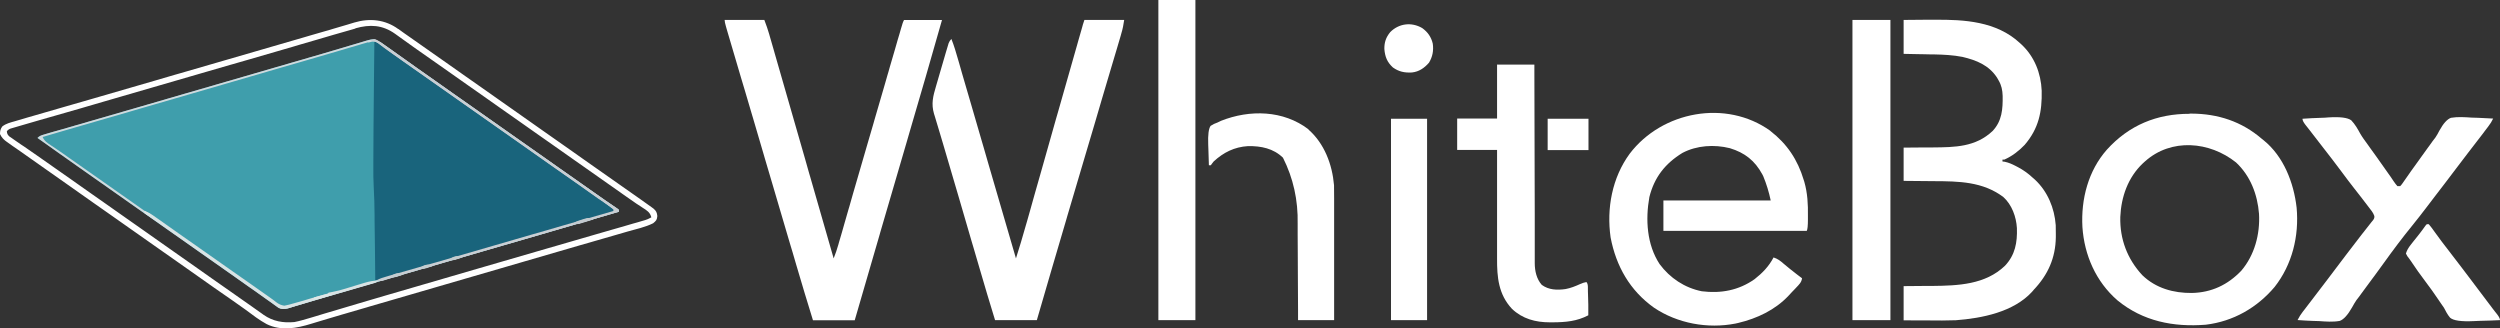
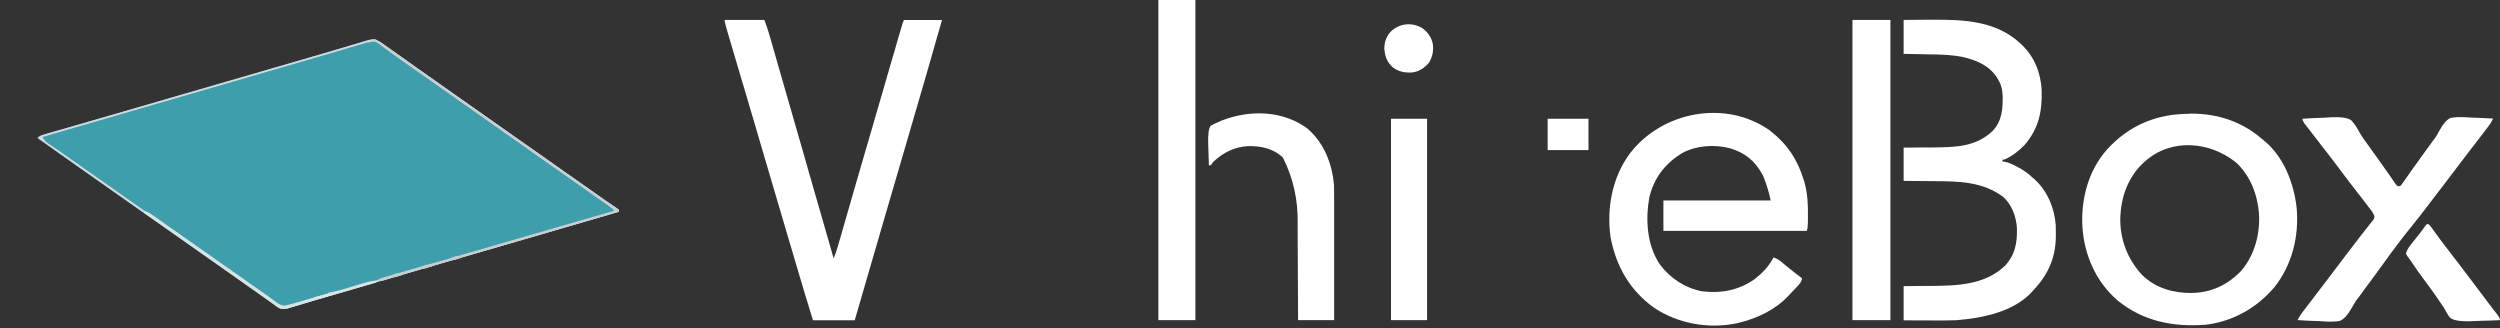
<svg xmlns="http://www.w3.org/2000/svg" width="160" height="21" viewBox="0 0 160 21" fill="none">
  <rect x="0" y="0" width="160" height="21" fill="#333333" stroke="none" />
  <g clip-path="url(#clip0_124_2245)">
    <path d="M24.325 2.681C24.404 2.736 24.483 2.791 24.562 2.845C24.605 2.876 24.647 2.906 24.69 2.936C24.823 3.034 24.963 3.125 25.097 3.222C25.182 3.283 25.267 3.344 25.352 3.405C25.571 3.557 25.784 3.709 25.996 3.861C26.209 4.013 26.422 4.159 26.628 4.311C26.669 4.339 26.711 4.369 26.756 4.402C27.145 4.675 27.534 4.949 27.916 5.216C28.281 5.472 28.646 5.727 29.01 5.989C29.345 6.226 29.673 6.457 30.007 6.688C30.426 6.98 30.839 7.271 31.259 7.569C31.593 7.806 31.921 8.038 32.255 8.269C32.675 8.56 33.088 8.852 33.507 9.15C33.841 9.387 34.169 9.618 34.504 9.849C34.923 10.141 35.336 10.433 35.755 10.731C36.09 10.968 36.418 11.199 36.752 11.43C37.171 11.722 37.584 12.014 37.998 12.306C38.241 12.476 38.484 12.646 38.727 12.816C38.782 12.853 38.836 12.895 38.897 12.932C39.007 13.011 39.116 13.084 39.225 13.157C39.274 13.189 39.325 13.224 39.377 13.26C39.43 13.297 39.474 13.327 39.511 13.351C39.541 13.376 39.572 13.406 39.608 13.43V13.552C37.548 14.154 35.488 14.756 33.428 15.352C33.039 15.467 32.65 15.577 32.261 15.692C32.213 15.704 32.164 15.723 32.109 15.735C30.87 16.093 29.636 16.452 28.396 16.811C27.959 16.939 27.515 17.066 27.078 17.194C27.023 17.212 26.968 17.224 26.914 17.242C26.166 17.461 25.413 17.68 24.665 17.893C24.621 17.905 24.574 17.919 24.526 17.936C24.088 18.063 23.651 18.191 23.207 18.319C23 18.379 22.794 18.44 22.581 18.501C22.538 18.513 22.502 18.525 22.46 18.538C21.888 18.702 21.311 18.872 20.74 19.042C20.466 19.121 20.193 19.2 19.919 19.285C19.701 19.346 19.488 19.413 19.269 19.48C19.142 19.516 19.008 19.553 18.88 19.595C18.824 19.612 18.765 19.63 18.704 19.65C18.651 19.666 18.597 19.683 18.54 19.699C18.491 19.711 18.449 19.723 18.4 19.741C18.194 19.784 18.023 19.802 17.829 19.705C17.785 19.672 17.742 19.642 17.701 19.614C17.653 19.577 17.604 19.547 17.556 19.51C17.503 19.474 17.45 19.435 17.398 19.395C17.343 19.358 17.288 19.316 17.234 19.279C17.124 19.2 17.015 19.121 16.899 19.042C16.674 18.878 16.45 18.72 16.225 18.562C16.14 18.501 16.055 18.44 15.97 18.386C15.678 18.179 15.386 17.978 15.101 17.771C14.681 17.48 14.268 17.188 13.849 16.89C13.515 16.653 13.187 16.422 12.852 16.191C12.433 15.899 12.02 15.607 11.601 15.309C11.266 15.072 10.938 14.841 10.604 14.61C10.185 14.318 9.771 14.026 9.352 13.728C9.018 13.491 8.69 13.26 8.355 13.029C7.936 12.737 7.523 12.445 7.104 12.148C6.769 11.91 6.441 11.679 6.107 11.448C5.688 11.156 5.275 10.865 4.855 10.567C4.521 10.33 4.181 10.092 3.847 9.855C3.36 9.515 2.88 9.174 2.4 8.828C2.546 8.682 2.643 8.664 2.838 8.603C2.905 8.585 2.972 8.566 3.044 8.542C3.117 8.524 3.196 8.5 3.269 8.475C3.348 8.451 3.427 8.427 3.506 8.408C3.676 8.36 3.853 8.311 4.023 8.262C4.302 8.183 4.582 8.104 4.861 8.019C5.159 7.934 5.463 7.849 5.761 7.758C6.508 7.545 7.262 7.326 8.009 7.107C8.062 7.091 8.116 7.075 8.173 7.059C8.447 6.98 8.72 6.901 8.994 6.822C9.553 6.657 10.106 6.499 10.665 6.335C10.719 6.317 10.774 6.305 10.829 6.287C11.856 5.989 12.883 5.691 13.91 5.393C15.502 4.931 17.094 4.469 18.68 4.007C18.899 3.946 19.117 3.879 19.336 3.818C19.494 3.769 19.652 3.727 19.81 3.678C20.017 3.617 20.223 3.557 20.424 3.502C20.91 3.362 21.396 3.216 21.882 3.07C22.113 3.003 22.344 2.93 22.575 2.864C22.684 2.833 22.794 2.797 22.909 2.766C23.061 2.718 23.213 2.675 23.371 2.626C23.414 2.614 23.462 2.596 23.511 2.584C23.863 2.48 23.991 2.493 24.295 2.687L24.325 2.681Z" fill="#3F9EAC" />
-     <path d="M23.942 2.614C24.112 2.7 24.264 2.785 24.422 2.894C24.467 2.927 24.514 2.959 24.562 2.991C24.611 3.028 24.659 3.058 24.708 3.095C24.756 3.131 24.811 3.168 24.866 3.204C25.249 3.472 25.632 3.739 26.008 4.013C26.44 4.329 26.883 4.633 27.321 4.937C27.667 5.18 28.02 5.423 28.366 5.667C28.737 5.928 29.108 6.189 29.478 6.451C29.898 6.743 30.311 7.035 30.73 7.332C31.064 7.57 31.392 7.801 31.727 8.032C32.146 8.324 32.559 8.615 32.978 8.913C33.313 9.15 33.641 9.381 33.975 9.612C34.394 9.904 34.807 10.196 35.227 10.494C35.561 10.731 35.889 10.962 36.223 11.193C36.685 11.515 37.147 11.844 37.609 12.166C37.785 12.294 37.961 12.415 38.138 12.543C38.186 12.573 38.229 12.61 38.277 12.64C38.362 12.701 38.453 12.762 38.538 12.823C38.824 13.023 39.104 13.23 39.383 13.443C39.231 13.595 39.128 13.613 38.928 13.668C38.859 13.688 38.79 13.708 38.721 13.729C38.648 13.747 38.569 13.771 38.496 13.789C38.338 13.832 38.186 13.874 38.028 13.923C37.992 13.935 37.949 13.947 37.907 13.954C37.554 14.051 37.202 14.16 36.855 14.27C36.327 14.434 35.798 14.586 35.269 14.732C34.704 14.89 34.145 15.048 33.586 15.206C33.537 15.218 33.495 15.23 33.446 15.248C32.711 15.461 31.976 15.674 31.24 15.887C30.943 15.972 30.639 16.063 30.341 16.148C29.977 16.258 29.606 16.361 29.241 16.471C28.615 16.653 27.989 16.835 27.357 17.012C26.95 17.127 26.549 17.243 26.148 17.364C25.662 17.504 25.182 17.644 24.696 17.784C24.641 17.802 24.586 17.814 24.532 17.832C24.483 17.845 24.434 17.863 24.38 17.875C24.335 17.887 24.291 17.899 24.246 17.912C24.201 17.924 24.125 17.932 24.015 17.936C24.015 17.875 24.015 17.808 24.015 17.747C24.015 17.151 24.003 16.55 23.997 15.954C23.997 15.644 23.991 15.34 23.985 15.03C23.985 14.732 23.979 14.434 23.973 14.136C23.973 14.02 23.973 13.911 23.973 13.795C23.973 13.181 23.948 12.573 23.918 11.959C23.894 11.515 23.888 11.078 23.894 10.634C23.894 10.543 23.894 10.458 23.894 10.366C23.894 8.95 23.912 7.533 23.924 6.117C23.924 5.721 23.93 5.326 23.936 4.925C23.942 4.153 23.948 3.381 23.96 2.608L23.942 2.614Z" fill="#19647C" />
    <path d="M46.365 1.276H48.918C49.055 1.641 49.145 1.899 49.185 2.049C49.197 2.103 49.215 2.152 49.234 2.207C49.252 2.261 49.264 2.322 49.282 2.377C49.298 2.438 49.317 2.5 49.337 2.565C49.398 2.784 49.465 2.997 49.525 3.216C49.55 3.295 49.568 3.374 49.592 3.453C50.242 5.696 50.886 7.946 51.531 10.19C51.616 10.5 51.707 10.804 51.792 11.114C51.816 11.187 51.834 11.266 51.859 11.339C52.357 13.071 52.855 14.804 53.354 16.537C53.469 16.245 53.572 15.953 53.657 15.649C53.67 15.613 53.68 15.574 53.688 15.534C53.724 15.412 53.761 15.284 53.797 15.163C53.822 15.072 53.852 14.987 53.876 14.895C53.931 14.701 53.986 14.512 54.04 14.318C54.131 14.008 54.217 13.698 54.308 13.387C54.324 13.335 54.34 13.282 54.356 13.229C54.387 13.12 54.417 13.017 54.447 12.907C54.496 12.743 54.545 12.579 54.587 12.415C54.909 11.302 55.231 10.183 55.559 9.071C55.675 8.676 55.79 8.28 55.906 7.885C55.922 7.837 55.936 7.786 55.948 7.733C56.179 6.943 56.41 6.146 56.641 5.356C56.696 5.174 56.751 4.985 56.799 4.803C56.817 4.742 56.836 4.681 56.854 4.62C56.89 4.499 56.927 4.377 56.957 4.256C57.06 3.903 57.164 3.55 57.267 3.198C57.328 2.979 57.395 2.76 57.455 2.541C57.486 2.438 57.516 2.334 57.547 2.237C57.589 2.097 57.626 1.957 57.668 1.817C57.68 1.775 57.692 1.738 57.705 1.696C57.747 1.55 57.783 1.416 57.856 1.282H60.287C59.606 3.69 58.908 6.086 58.203 8.487C58.142 8.688 58.087 8.894 58.027 9.095C57.462 11.023 56.902 12.95 56.337 14.871C56.325 14.92 56.307 14.974 56.295 15.023C56.222 15.272 56.149 15.522 56.076 15.777C56.064 15.826 56.046 15.874 56.033 15.923C56.003 16.02 55.979 16.117 55.948 16.215C55.529 17.637 55.116 19.066 54.703 20.495H52.029C51.658 19.309 51.306 18.118 50.953 16.926C50.88 16.671 50.801 16.409 50.728 16.154C50.712 16.101 50.696 16.049 50.68 15.996C50.65 15.886 50.619 15.777 50.583 15.674C50.534 15.509 50.485 15.345 50.437 15.181C50.109 14.069 49.781 12.95 49.452 11.837C49.288 11.278 49.118 10.719 48.954 10.153C48.938 10.096 48.922 10.04 48.905 9.983C48.662 9.162 48.419 8.341 48.182 7.52C48.166 7.468 48.15 7.415 48.134 7.362C47.982 6.852 47.836 6.347 47.684 5.836C47.611 5.599 47.544 5.362 47.471 5.125C47.459 5.082 47.447 5.034 47.429 4.985C47.253 4.389 47.076 3.787 46.9 3.192C46.864 3.064 46.821 2.936 46.785 2.802C46.718 2.577 46.651 2.346 46.584 2.121C46.554 2.024 46.529 1.927 46.499 1.83C46.487 1.787 46.475 1.745 46.463 1.702C46.406 1.511 46.377 1.372 46.377 1.282L46.365 1.276Z" fill="white" />
    <path d="M113.306 8.384C114.376 9.211 115.051 10.226 115.439 11.521C115.452 11.557 115.464 11.6 115.476 11.636C115.682 12.354 115.719 13.077 115.707 13.819C115.707 13.9 115.707 13.979 115.707 14.056C115.707 14.441 115.682 14.681 115.634 14.774H106.458V12.828H113.325C113.211 12.289 113.053 11.774 112.851 11.284C112.833 11.241 112.808 11.205 112.79 11.162C112.31 10.281 111.672 9.776 110.712 9.484C109.715 9.235 108.591 9.302 107.673 9.788C106.573 10.463 105.875 11.345 105.559 12.615C105.303 14.05 105.395 15.655 106.215 16.902C106.877 17.796 107.819 18.422 108.913 18.641C110.134 18.793 111.271 18.586 112.292 17.868C112.79 17.479 113.215 17.041 113.507 16.476C113.768 16.561 113.938 16.689 114.145 16.871C114.419 17.102 114.698 17.327 114.984 17.546C115.02 17.57 115.051 17.601 115.087 17.625C115.166 17.686 115.251 17.747 115.33 17.808C115.3 18.069 115.136 18.215 114.965 18.397C114.935 18.428 114.905 18.464 114.874 18.495C114.814 18.561 114.753 18.622 114.686 18.689C114.607 18.768 114.534 18.847 114.461 18.932C113.604 19.838 112.456 20.379 111.259 20.665C111.198 20.677 111.137 20.696 111.07 20.708C109.296 21.054 107.357 20.702 105.856 19.692C104.313 18.592 103.432 17.041 103.079 15.199C102.812 13.333 103.177 11.369 104.301 9.837C106.367 7.119 110.469 6.341 113.3 8.372L113.306 8.384Z" fill="white" />
-     <path d="M69.396 1.276H71.948C71.906 1.586 71.851 1.86 71.76 2.158C71.748 2.201 71.736 2.243 71.724 2.292C71.681 2.438 71.638 2.584 71.596 2.723C71.566 2.827 71.535 2.93 71.505 3.033C71.42 3.313 71.341 3.593 71.256 3.866C71.171 4.158 71.079 4.456 70.994 4.748C70.836 5.289 70.678 5.824 70.514 6.365C70.368 6.864 70.223 7.356 70.077 7.855C69.858 8.591 69.639 9.332 69.42 10.068C69.044 11.339 68.667 12.615 68.29 13.886C68.272 13.941 68.26 14.002 68.242 14.056C67.61 16.197 66.978 18.343 66.358 20.489H63.684C63.344 19.388 63.016 18.288 62.694 17.181C62.566 16.75 62.444 16.324 62.317 15.893C62.274 15.741 62.232 15.595 62.183 15.443C61.91 14.5 61.63 13.552 61.357 12.609C61.272 12.324 61.187 12.032 61.101 11.74C60.858 10.907 60.615 10.074 60.366 9.241C60.281 8.949 60.19 8.657 60.105 8.366C60.044 8.171 59.989 7.976 59.929 7.782C59.892 7.666 59.862 7.551 59.825 7.435C59.807 7.387 59.795 7.332 59.777 7.283C59.588 6.639 59.716 6.152 59.904 5.52C59.929 5.435 59.953 5.356 59.977 5.271C60.026 5.095 60.081 4.924 60.129 4.748C60.196 4.523 60.263 4.304 60.324 4.079C60.372 3.909 60.421 3.733 60.475 3.562C60.5 3.477 60.524 3.398 60.548 3.313C60.579 3.198 60.615 3.082 60.652 2.967C60.67 2.9 60.688 2.839 60.712 2.766C60.749 2.665 60.808 2.573 60.889 2.492C61.059 2.918 61.187 3.356 61.314 3.8C61.338 3.885 61.363 3.964 61.387 4.049C61.454 4.274 61.521 4.499 61.581 4.73C61.654 4.973 61.721 5.216 61.794 5.459C61.916 5.873 62.037 6.292 62.159 6.706C62.347 7.362 62.542 8.019 62.73 8.67C62.76 8.779 62.797 8.888 62.827 9.004C62.876 9.168 62.924 9.338 62.973 9.502C63.07 9.831 63.167 10.165 63.259 10.493C63.842 12.506 64.431 14.524 65.021 16.537C65.24 15.856 65.44 15.175 65.635 14.488C65.665 14.385 65.695 14.281 65.726 14.178C65.787 13.959 65.853 13.734 65.914 13.515C66.011 13.163 66.115 12.81 66.212 12.451C66.334 12.02 66.455 11.588 66.583 11.15C66.917 9.965 67.257 8.773 67.591 7.587C67.64 7.417 67.689 7.247 67.737 7.083C68.138 5.666 68.539 4.256 68.946 2.839C68.967 2.766 68.987 2.693 69.007 2.62C69.062 2.425 69.117 2.231 69.177 2.03C69.194 1.974 69.21 1.917 69.226 1.86C69.238 1.811 69.256 1.757 69.269 1.708C69.281 1.665 69.293 1.623 69.305 1.574C69.335 1.477 69.366 1.374 69.402 1.276H69.396Z" fill="white" />
    <path d="M140.135 7.271C140.178 7.271 140.214 7.271 140.257 7.271C141.94 7.278 143.459 7.77 144.747 8.877C144.79 8.907 144.826 8.937 144.869 8.974C146.151 10.007 146.801 11.692 146.984 13.291C147.148 15.108 146.704 16.926 145.574 18.367C144.444 19.699 142.93 20.568 141.174 20.781C139.102 20.945 137.145 20.562 135.511 19.218C134.137 18.021 133.396 16.331 133.275 14.531C133.177 12.743 133.645 10.932 134.842 9.576C136.258 8.013 138.039 7.278 140.135 7.284V7.271ZM137.273 10.336C137.231 10.378 137.182 10.415 137.139 10.457C136.191 11.357 135.754 12.598 135.699 13.886C135.663 15.303 136.149 16.58 137.109 17.613C137.978 18.452 139.114 18.762 140.287 18.75C141.539 18.72 142.572 18.234 143.441 17.328C144.292 16.331 144.65 14.987 144.577 13.686C144.48 12.452 144.03 11.26 143.107 10.397C141.417 9.047 138.956 8.822 137.273 10.336Z" fill="white" />
    <path d="M121.838 1.276C122.282 1.276 122.731 1.27 123.175 1.264C123.382 1.264 123.588 1.264 123.801 1.264C125.721 1.246 127.763 1.368 129.252 2.736C129.294 2.772 129.337 2.815 129.379 2.851C130.206 3.623 130.619 4.687 130.668 5.8C130.698 7.15 130.479 8.22 129.58 9.271C129.209 9.661 128.772 9.995 128.28 10.214H128.158V10.335C128.207 10.339 128.257 10.346 128.31 10.354C128.559 10.408 128.766 10.5 128.99 10.615C129.035 10.635 129.078 10.658 129.118 10.682C129.483 10.87 129.793 11.095 130.096 11.375C130.145 11.418 130.188 11.46 130.236 11.497C131.044 12.251 131.488 13.315 131.567 14.415C131.567 14.604 131.573 14.792 131.573 14.98C131.573 15.045 131.573 15.112 131.573 15.181C131.555 16.507 131.069 17.589 130.157 18.549C130.127 18.586 130.09 18.622 130.06 18.665C128.869 19.972 126.851 20.367 125.174 20.495C124.585 20.519 124.002 20.513 123.412 20.507C123.26 20.507 123.102 20.507 122.95 20.507C122.58 20.507 122.203 20.507 121.832 20.501V18.312C122.063 18.312 122.288 18.312 122.525 18.306C122.75 18.306 122.975 18.306 123.199 18.3C123.351 18.3 123.509 18.3 123.661 18.3C125.314 18.282 127.058 18.221 128.322 17.005C128.972 16.312 129.112 15.522 129.082 14.598C129.039 13.874 128.76 13.102 128.213 12.609C126.894 11.618 125.351 11.6 123.771 11.594C123.552 11.594 123.333 11.594 123.114 11.588C122.689 11.588 122.264 11.582 121.832 11.576V9.448C122.069 9.448 122.3 9.448 122.543 9.442C122.774 9.442 123.005 9.442 123.236 9.436C123.394 9.436 123.552 9.436 123.71 9.436C125.12 9.423 126.438 9.411 127.526 8.384C128.134 7.739 128.182 6.973 128.17 6.14C128.158 5.769 128.097 5.465 127.909 5.143C127.878 5.089 127.842 5.028 127.812 4.973C127.289 4.17 126.493 3.854 125.6 3.642C125.01 3.526 124.409 3.496 123.807 3.483C123.752 3.483 123.692 3.483 123.637 3.483C123.455 3.483 123.278 3.477 123.096 3.471C122.975 3.471 122.853 3.471 122.725 3.465C122.428 3.459 122.13 3.453 121.832 3.447V1.276H121.838Z" fill="white" />
    <path d="M147.36 7.6C147.768 7.57 148.181 7.551 148.588 7.539C148.728 7.539 148.867 7.527 149.007 7.515C149.753 7.466 150.243 7.527 150.478 7.697C150.721 7.953 150.885 8.238 151.049 8.542C151.189 8.786 151.359 9.011 151.523 9.236C151.59 9.327 151.657 9.418 151.717 9.509C151.851 9.692 151.985 9.874 152.112 10.056C152.143 10.099 152.179 10.148 152.21 10.196C152.277 10.287 152.343 10.379 152.404 10.47C152.574 10.701 152.738 10.938 152.902 11.175C152.933 11.224 152.969 11.272 153.006 11.321C153.066 11.412 153.133 11.503 153.194 11.601C153.267 11.71 153.346 11.813 153.431 11.911H153.613C153.67 11.854 153.725 11.787 153.777 11.71C153.808 11.668 153.838 11.625 153.869 11.576C153.901 11.528 153.935 11.479 153.972 11.43C154.045 11.327 154.112 11.23 154.185 11.126C154.221 11.072 154.258 11.023 154.294 10.968C154.458 10.731 154.628 10.5 154.798 10.269C154.865 10.178 154.932 10.087 154.993 9.996C155.126 9.813 155.26 9.631 155.388 9.448C155.42 9.404 155.455 9.357 155.491 9.309C155.552 9.223 155.613 9.138 155.673 9.053C155.704 9.011 155.734 8.974 155.765 8.932C155.795 8.889 155.831 8.846 155.868 8.798C155.965 8.658 156.038 8.518 156.117 8.366C156.372 7.9 156.621 7.624 156.864 7.539C157.302 7.466 157.739 7.497 158.183 7.527C158.317 7.527 158.45 7.539 158.584 7.539C158.912 7.551 159.234 7.57 159.562 7.588C159.477 7.77 159.38 7.922 159.259 8.08C159.222 8.129 159.186 8.178 159.149 8.226C159.109 8.279 159.068 8.332 159.028 8.384C158.985 8.439 158.949 8.494 158.906 8.549C158.602 8.95 158.292 9.345 157.983 9.746C157.721 10.087 157.46 10.427 157.205 10.768C156.974 11.078 156.737 11.388 156.5 11.698C156.318 11.935 156.135 12.172 155.959 12.403C155.929 12.446 155.892 12.488 155.856 12.537C155.686 12.756 155.521 12.975 155.351 13.2C155.029 13.625 154.701 14.045 154.367 14.458C153.747 15.218 153.164 15.996 152.592 16.793C152.386 17.079 152.179 17.364 151.973 17.644C151.936 17.693 151.9 17.741 151.863 17.79C151.717 17.985 151.578 18.179 151.432 18.374C151.322 18.52 151.219 18.666 151.11 18.811C151.079 18.854 151.049 18.896 151.019 18.939C150.988 18.982 150.958 19.024 150.921 19.067C150.885 19.115 150.848 19.158 150.812 19.207C150.709 19.359 150.624 19.505 150.539 19.663C150.259 20.157 149.994 20.449 149.743 20.538C149.305 20.617 148.867 20.581 148.424 20.55C148.29 20.55 148.156 20.538 148.023 20.538C147.695 20.526 147.373 20.508 147.044 20.483C147.142 20.283 147.251 20.119 147.385 19.942C147.409 19.91 147.433 19.88 147.458 19.851C147.543 19.742 147.628 19.626 147.713 19.517C147.786 19.419 147.859 19.328 147.932 19.231C148.266 18.793 148.6 18.355 148.934 17.918C149.335 17.395 149.73 16.872 150.125 16.343C150.423 15.948 150.721 15.559 151.025 15.17C151.061 15.125 151.096 15.08 151.128 15.036C151.286 14.835 151.444 14.634 151.602 14.434C151.651 14.367 151.705 14.3 151.754 14.239C151.796 14.185 151.839 14.13 151.888 14.075C151.952 13.986 151.975 13.899 151.954 13.814C151.882 13.601 151.73 13.431 151.596 13.254C151.566 13.212 151.529 13.169 151.499 13.127C151.225 12.762 150.94 12.403 150.66 12.044C150.393 11.704 150.131 11.357 149.876 11.011C149.481 10.476 149.074 9.953 148.667 9.43C148.479 9.193 148.296 8.95 148.108 8.707C148.005 8.567 147.895 8.433 147.792 8.299C147.762 8.263 147.737 8.226 147.707 8.19C147.652 8.123 147.597 8.05 147.543 7.983C147.421 7.825 147.36 7.701 147.36 7.612V7.6Z" fill="white" />
-     <path d="M95.83 4.134H98.2C98.2 4.298 98.2 4.463 98.2 4.627C98.2 6.165 98.206 7.703 98.212 9.235C98.212 10.026 98.212 10.816 98.218 11.606C98.218 12.293 98.218 12.987 98.224 13.674C98.224 14.038 98.224 14.403 98.224 14.768C98.224 15.108 98.224 15.455 98.224 15.796C98.224 15.923 98.224 16.045 98.224 16.172C98.224 16.343 98.224 16.519 98.224 16.689C98.224 16.738 98.224 16.787 98.224 16.841C98.224 17.34 98.34 17.857 98.674 18.233C99.123 18.562 99.658 18.574 100.187 18.501C100.521 18.44 100.819 18.319 101.129 18.179C101.262 18.118 101.384 18.076 101.53 18.051C101.664 18.185 101.615 18.483 101.627 18.671C101.627 18.726 101.627 18.781 101.633 18.835C101.651 19.285 101.657 19.729 101.651 20.179C100.922 20.562 100.205 20.623 99.397 20.629C99.324 20.629 99.251 20.629 99.178 20.629C98.279 20.629 97.434 20.404 96.766 19.766C95.903 18.841 95.805 17.747 95.812 16.531C95.812 16.458 95.812 16.379 95.812 16.3C95.812 16.093 95.812 15.893 95.812 15.686C95.812 15.473 95.812 15.254 95.812 15.042C95.812 14.634 95.812 14.233 95.812 13.826C95.812 13.364 95.812 12.902 95.812 12.439C95.812 11.491 95.812 10.543 95.812 9.594H93.259V7.588H95.812V4.122L95.83 4.134Z" fill="white" />
    <path d="M74.136 0H76.506V20.489H74.136V0Z" fill="white" />
    <path d="M118.557 1.276H120.987V20.489H118.557V1.276Z" fill="white" />
    <path d="M83.731 8.281C84.758 9.181 85.262 10.512 85.378 11.856C85.384 12.135 85.384 12.421 85.384 12.701C85.384 12.786 85.384 12.871 85.384 12.956C85.384 13.187 85.384 13.418 85.384 13.643C85.384 13.886 85.384 14.123 85.384 14.367C85.384 14.823 85.384 15.279 85.384 15.735C85.384 16.252 85.384 16.774 85.384 17.291C85.384 18.355 85.384 19.425 85.384 20.489H83.075C83.075 20.264 83.075 20.033 83.075 19.802C83.075 19.048 83.069 18.294 83.063 17.534C83.063 17.078 83.063 16.622 83.057 16.16C83.057 15.759 83.057 15.364 83.05 14.963C83.05 14.75 83.05 14.543 83.05 14.33C83.083 12.81 82.769 11.398 82.109 10.092C81.495 9.497 80.711 9.339 79.872 9.351C79.003 9.405 78.305 9.752 77.673 10.336L77.569 10.47C77.545 10.506 77.515 10.542 77.49 10.579H77.369C77.357 10.251 77.344 9.916 77.338 9.588C77.338 9.472 77.332 9.363 77.326 9.247C77.302 8.627 77.353 8.23 77.478 8.056C77.624 7.958 77.752 7.898 77.916 7.843C77.989 7.806 78.061 7.77 78.141 7.734C79.982 7.004 82.133 7.046 83.749 8.281H83.731Z" fill="white" />
-     <path d="M25.498 1.855C25.528 1.879 25.559 1.903 25.595 1.928C25.771 2.061 25.954 2.183 26.136 2.311C26.616 2.645 27.09 2.979 27.564 3.314C27.898 3.551 28.226 3.782 28.561 4.013C28.98 4.305 29.393 4.597 29.812 4.895C30.147 5.132 30.475 5.363 30.809 5.594C31.228 5.886 31.642 6.177 32.061 6.475C32.395 6.712 32.723 6.944 33.057 7.175C33.647 7.588 34.236 8.001 34.826 8.421C35.379 8.816 35.938 9.205 36.497 9.594C36.861 9.85 37.226 10.105 37.591 10.367C37.925 10.604 38.253 10.835 38.587 11.066C39.007 11.357 39.42 11.649 39.833 11.941C40.07 12.105 40.307 12.276 40.544 12.44C40.599 12.476 40.653 12.513 40.708 12.555C40.811 12.628 40.914 12.701 41.018 12.774C41.249 12.938 41.48 13.102 41.711 13.267C41.747 13.297 41.79 13.321 41.826 13.352C41.996 13.498 42.045 13.601 42.069 13.826C42.045 14.081 41.996 14.124 41.802 14.288C41.291 14.543 40.696 14.665 40.149 14.823C40.052 14.854 39.954 14.878 39.857 14.908C39.651 14.969 39.438 15.03 39.225 15.091C38.891 15.188 38.557 15.285 38.217 15.382C38.162 15.401 38.101 15.413 38.046 15.431C37.931 15.467 37.815 15.498 37.694 15.534C37.518 15.583 37.335 15.638 37.159 15.686C35.968 16.033 34.777 16.373 33.586 16.726C33.094 16.872 32.602 17.012 32.103 17.158C32.051 17.174 31.996 17.19 31.939 17.206C30.797 17.541 29.654 17.869 28.512 18.203C27.509 18.495 26.507 18.787 25.504 19.079C25.328 19.128 25.158 19.182 24.981 19.231C24.528 19.365 24.074 19.497 23.62 19.626C23.566 19.644 23.517 19.657 23.462 19.675C23.359 19.705 23.25 19.736 23.146 19.766C22.891 19.839 22.63 19.918 22.375 19.991C22.271 20.021 22.168 20.052 22.065 20.082C22.012 20.098 21.961 20.113 21.913 20.125C21.584 20.222 21.256 20.319 20.928 20.417C20.697 20.483 20.473 20.556 20.242 20.623C20.132 20.654 20.023 20.69 19.919 20.721C18.978 21.012 17.993 21.195 17.07 20.745C16.596 20.489 16.164 20.155 15.733 19.833C15.429 19.614 15.125 19.401 14.821 19.188C14.45 18.933 14.08 18.678 13.709 18.416C13.375 18.179 13.035 17.942 12.7 17.705C12.281 17.413 11.868 17.121 11.448 16.823C11.114 16.586 10.786 16.355 10.452 16.124C10.033 15.832 9.619 15.54 9.2 15.243C8.866 15.005 8.538 14.774 8.204 14.543C7.784 14.252 7.371 13.96 6.952 13.662C6.618 13.425 6.289 13.194 5.955 12.963C5.366 12.549 4.776 12.136 4.187 11.716C3.682 11.357 3.178 11.005 2.674 10.652C2.206 10.324 1.738 9.996 1.276 9.667C1.112 9.552 0.948 9.436 0.784 9.327C0.747 9.303 0.705 9.272 0.668 9.242C0.596 9.193 0.523 9.138 0.45 9.09C0.243 8.944 0.109 8.81 0 8.579C0 8.378 0.03 8.257 0.146 8.093C0.389 7.904 0.656 7.843 0.954 7.758C1.021 7.74 1.094 7.716 1.161 7.697C1.355 7.637 1.556 7.582 1.756 7.521C1.89 7.485 2.024 7.442 2.157 7.406C2.844 7.205 3.531 7.01 4.217 6.81C4.703 6.67 5.19 6.53 5.676 6.39C5.803 6.354 5.925 6.317 6.052 6.281C7.329 5.91 8.611 5.539 9.887 5.168C10.324 5.04 10.756 4.913 11.193 4.785C11.303 4.755 11.406 4.724 11.515 4.694C12.53 4.396 13.545 4.104 14.554 3.812C16.17 3.344 17.793 2.87 19.409 2.402C19.579 2.353 19.755 2.298 19.926 2.25C20.199 2.171 20.473 2.092 20.746 2.013C20.849 1.982 20.946 1.952 21.05 1.928C21.141 1.897 21.238 1.873 21.329 1.842C21.42 1.818 21.512 1.788 21.597 1.763C21.822 1.697 22.052 1.63 22.277 1.563C22.326 1.551 22.368 1.532 22.417 1.52C22.502 1.496 22.593 1.466 22.678 1.441C23.657 1.149 24.653 1.247 25.492 1.861L25.498 1.855ZM22.751 1.824C22.684 1.842 22.611 1.861 22.545 1.885C21.761 2.104 20.977 2.335 20.193 2.566C19.847 2.669 19.494 2.773 19.148 2.87C19.014 2.913 18.874 2.949 18.741 2.992C17.841 3.253 16.942 3.514 16.043 3.776C15.648 3.891 15.259 4.001 14.864 4.116C14.821 4.128 14.773 4.141 14.73 4.153C13.588 4.487 12.439 4.816 11.297 5.15C9.771 5.594 8.246 6.038 6.715 6.481C6.46 6.554 6.204 6.627 5.943 6.706C5.736 6.767 5.524 6.828 5.317 6.889C5.275 6.901 5.238 6.913 5.196 6.925C4.63 7.089 4.065 7.254 3.5 7.412C3.19 7.503 2.874 7.594 2.564 7.679C2.315 7.752 2.06 7.825 1.811 7.898C1.622 7.953 1.434 8.007 1.246 8.062C1.179 8.08 1.106 8.099 1.039 8.123C0.978 8.139 0.916 8.157 0.851 8.178C0.796 8.196 0.741 8.208 0.687 8.226C0.593 8.255 0.51 8.311 0.438 8.397C0.45 8.555 0.48 8.622 0.596 8.731C0.638 8.761 0.681 8.792 0.723 8.816C0.772 8.849 0.82 8.883 0.869 8.919C0.924 8.956 0.972 8.992 1.027 9.029C1.136 9.108 1.252 9.181 1.361 9.26C1.416 9.296 1.477 9.339 1.537 9.375C1.805 9.558 2.066 9.74 2.327 9.923C2.431 9.996 2.528 10.062 2.631 10.135C2.941 10.354 3.257 10.573 3.567 10.792C3.901 11.029 4.229 11.26 4.564 11.491C4.983 11.783 5.396 12.075 5.815 12.373C6.15 12.61 6.478 12.841 6.812 13.072C7.231 13.364 7.645 13.656 8.064 13.954C8.398 14.191 8.726 14.422 9.06 14.653C9.65 15.066 10.239 15.48 10.829 15.899C11.382 16.294 11.941 16.683 12.5 17.073C12.864 17.328 13.229 17.583 13.594 17.845C13.976 18.118 14.359 18.386 14.748 18.653C15.034 18.854 15.319 19.055 15.605 19.255C15.775 19.377 15.939 19.492 16.109 19.608C16.195 19.669 16.279 19.73 16.365 19.79C16.492 19.881 16.626 19.973 16.753 20.064C16.79 20.094 16.832 20.119 16.869 20.149C17.471 20.569 18.121 20.678 18.844 20.611C19.184 20.544 19.506 20.447 19.834 20.35C19.932 20.319 20.023 20.295 20.12 20.265C20.32 20.204 20.521 20.143 20.722 20.082C21.044 19.985 21.366 19.888 21.688 19.796C22.077 19.681 22.46 19.565 22.849 19.45C23.468 19.267 24.088 19.085 24.708 18.903C24.75 18.89 24.793 18.878 24.835 18.866C25.042 18.805 25.255 18.745 25.462 18.684C25.844 18.574 26.227 18.465 26.61 18.349C26.744 18.313 26.871 18.27 27.005 18.234C28.099 17.918 29.193 17.602 30.28 17.279C31.842 16.823 33.404 16.373 34.965 15.917C35.178 15.857 35.391 15.796 35.597 15.735C36.442 15.492 37.287 15.243 38.131 14.999C38.478 14.902 38.818 14.799 39.164 14.701C39.444 14.622 39.73 14.537 40.009 14.458C40.179 14.41 40.355 14.361 40.526 14.306C40.605 14.282 40.684 14.258 40.769 14.239C40.878 14.209 40.987 14.179 41.097 14.142C41.158 14.126 41.22 14.108 41.285 14.087C41.431 14.039 41.559 13.984 41.686 13.911C41.607 13.589 41.401 13.467 41.133 13.297C41.042 13.236 40.957 13.181 40.866 13.121C40.817 13.09 40.775 13.06 40.726 13.03C40.507 12.884 40.301 12.738 40.088 12.586C40.003 12.525 39.918 12.464 39.827 12.403C39.784 12.373 39.736 12.342 39.693 12.306C39.444 12.13 39.195 11.959 38.946 11.783C38.526 11.491 38.113 11.199 37.694 10.902C37.36 10.664 37.032 10.433 36.697 10.202C36.278 9.91 35.865 9.619 35.446 9.321C35.111 9.084 34.783 8.853 34.449 8.622C34.03 8.33 33.616 8.038 33.197 7.74C32.863 7.503 32.535 7.272 32.2 7.041C31.781 6.749 31.368 6.457 30.949 6.159C30.614 5.922 30.286 5.691 29.952 5.46C29.533 5.168 29.12 4.876 28.7 4.578C28.366 4.341 28.038 4.11 27.704 3.879C27.369 3.648 27.035 3.411 26.707 3.18C26.622 3.119 26.543 3.065 26.458 3.004C26.221 2.84 25.984 2.669 25.753 2.499C25.644 2.42 25.54 2.347 25.431 2.268C25.383 2.232 25.334 2.195 25.279 2.159C24.471 1.587 23.675 1.551 22.745 1.812L22.751 1.824Z" fill="white" />
    <path d="M89.024 7.6H91.333V20.489H89.024V7.6Z" fill="white" />
    <path d="M155.321 14.349H155.442C155.495 14.409 155.552 14.48 155.613 14.561C155.649 14.61 155.679 14.653 155.716 14.701C155.752 14.75 155.789 14.805 155.825 14.853C156.123 15.267 156.427 15.674 156.743 16.075C157.016 16.422 157.278 16.768 157.545 17.121C157.752 17.401 157.964 17.674 158.171 17.948C158.499 18.373 158.821 18.805 159.143 19.237C159.289 19.425 159.429 19.62 159.575 19.808C159.605 19.845 159.629 19.881 159.66 19.918C159.714 19.985 159.769 20.058 159.824 20.125C159.941 20.279 160 20.4 160 20.489C159.587 20.508 159.174 20.526 158.76 20.532C158.621 20.532 158.481 20.544 158.341 20.55C157.523 20.591 157.01 20.518 156.804 20.331C156.64 20.137 156.53 19.924 156.415 19.699C156.348 19.602 156.281 19.498 156.208 19.401C156.147 19.31 156.087 19.219 156.026 19.134C155.777 18.763 155.521 18.404 155.248 18.045C154.914 17.608 154.598 17.158 154.294 16.702C154.227 16.598 154.148 16.501 154.075 16.404C154.045 16.349 154.014 16.288 153.978 16.227C154.045 16.008 154.142 15.85 154.282 15.674C154.318 15.63 154.355 15.583 154.391 15.534C154.428 15.486 154.464 15.437 154.507 15.388C154.58 15.297 154.652 15.2 154.731 15.109C154.768 15.06 154.804 15.017 154.841 14.969C154.981 14.793 155.108 14.61 155.236 14.434C155.26 14.403 155.284 14.379 155.315 14.349H155.321Z" fill="white" />
    <path d="M24.325 2.681C24.404 2.736 24.483 2.791 24.562 2.845C24.605 2.876 24.647 2.906 24.69 2.936C24.823 3.034 24.963 3.125 25.097 3.222C25.182 3.283 25.267 3.344 25.352 3.405C25.571 3.557 25.784 3.709 25.996 3.861C26.209 4.013 26.422 4.159 26.628 4.311C26.669 4.339 26.711 4.369 26.756 4.402C27.145 4.675 27.534 4.949 27.916 5.216C28.281 5.472 28.646 5.727 29.01 5.989C29.345 6.226 29.673 6.457 30.007 6.688C30.426 6.98 30.839 7.271 31.259 7.569C31.593 7.806 31.921 8.038 32.255 8.269C32.675 8.56 33.088 8.852 33.507 9.15C33.841 9.387 34.169 9.618 34.504 9.849C34.923 10.141 35.336 10.433 35.755 10.731C36.09 10.968 36.418 11.199 36.752 11.43C37.171 11.722 37.584 12.014 37.998 12.306C38.241 12.476 38.484 12.646 38.727 12.816C38.782 12.853 38.836 12.895 38.897 12.932C39.007 13.011 39.116 13.084 39.225 13.157C39.274 13.189 39.325 13.224 39.377 13.26C39.43 13.297 39.474 13.327 39.511 13.351C39.541 13.376 39.572 13.406 39.608 13.43V13.552C37.548 14.154 35.488 14.756 33.428 15.352C33.039 15.467 32.65 15.577 32.261 15.692C32.213 15.704 32.164 15.723 32.109 15.735C30.87 16.093 29.636 16.452 28.396 16.811C27.959 16.939 27.515 17.066 27.078 17.194C27.023 17.212 26.968 17.224 26.914 17.242C26.166 17.461 25.413 17.68 24.665 17.893C24.621 17.905 24.574 17.919 24.526 17.936C24.088 18.063 23.651 18.191 23.207 18.319C23 18.379 22.794 18.44 22.581 18.501C22.538 18.513 22.502 18.525 22.46 18.538C21.888 18.702 21.311 18.872 20.74 19.042C20.466 19.121 20.193 19.2 19.919 19.285C19.701 19.346 19.488 19.413 19.269 19.48C19.142 19.516 19.008 19.553 18.88 19.595C18.824 19.612 18.765 19.63 18.704 19.65C18.651 19.666 18.597 19.683 18.54 19.699C18.491 19.711 18.449 19.723 18.4 19.741C18.194 19.784 18.023 19.802 17.829 19.705C17.785 19.672 17.742 19.642 17.701 19.614C17.653 19.577 17.604 19.547 17.556 19.51C17.503 19.474 17.45 19.435 17.398 19.395C17.343 19.358 17.288 19.316 17.234 19.279C17.124 19.2 17.015 19.121 16.899 19.042C16.674 18.878 16.45 18.72 16.225 18.562C16.14 18.501 16.055 18.44 15.97 18.386C15.678 18.179 15.386 17.978 15.101 17.771C14.681 17.48 14.268 17.188 13.849 16.89C13.515 16.653 13.187 16.422 12.852 16.191C12.433 15.899 12.02 15.607 11.601 15.309C11.266 15.072 10.938 14.841 10.604 14.61C10.185 14.318 9.771 14.026 9.352 13.728C9.018 13.491 8.69 13.26 8.355 13.029C7.936 12.737 7.523 12.445 7.104 12.148C6.769 11.91 6.441 11.679 6.107 11.448C5.688 11.156 5.275 10.865 4.855 10.567C4.521 10.33 4.181 10.092 3.847 9.855C3.36 9.515 2.88 9.174 2.4 8.828C2.546 8.682 2.643 8.664 2.838 8.603C2.905 8.585 2.972 8.566 3.044 8.542C3.117 8.524 3.196 8.5 3.269 8.475C3.348 8.451 3.427 8.427 3.506 8.408C3.676 8.36 3.853 8.311 4.023 8.262C4.302 8.183 4.582 8.104 4.861 8.019C5.159 7.934 5.463 7.849 5.761 7.758C6.508 7.545 7.262 7.326 8.009 7.107C8.062 7.091 8.116 7.075 8.173 7.059C8.447 6.98 8.72 6.901 8.994 6.822C9.553 6.657 10.106 6.499 10.665 6.335C10.719 6.317 10.774 6.305 10.829 6.287C11.856 5.989 12.883 5.691 13.91 5.393C15.502 4.931 17.094 4.469 18.68 4.007C18.899 3.946 19.117 3.879 19.336 3.818C19.494 3.769 19.652 3.727 19.81 3.678C20.017 3.617 20.223 3.557 20.424 3.502C20.91 3.362 21.396 3.216 21.882 3.07C22.113 3.003 22.344 2.93 22.575 2.864C22.684 2.833 22.794 2.797 22.909 2.766C23.061 2.718 23.213 2.675 23.371 2.626C23.414 2.614 23.462 2.596 23.511 2.584C23.863 2.48 23.991 2.493 24.295 2.687L24.325 2.681ZM23.578 2.699C23.517 2.718 23.45 2.736 23.383 2.754C23.314 2.774 23.243 2.795 23.171 2.815C23.098 2.839 23.025 2.857 22.952 2.882C22.794 2.93 22.636 2.973 22.472 3.022C22.216 3.095 21.967 3.167 21.712 3.247C21.402 3.338 21.092 3.429 20.782 3.52C20.217 3.684 19.652 3.848 19.087 4.013C19.047 4.025 19.004 4.037 18.959 4.049C18.753 4.11 18.546 4.171 18.346 4.225C17.969 4.335 17.592 4.444 17.215 4.554C17.07 4.596 16.924 4.639 16.784 4.681C16.517 4.76 16.249 4.833 15.988 4.912C15.052 5.186 14.116 5.454 13.187 5.727C11.795 6.128 10.403 6.53 9.018 6.937C8.86 6.986 8.702 7.028 8.538 7.077C8.495 7.089 8.459 7.101 8.416 7.113C7.736 7.308 7.061 7.509 6.381 7.703C6.283 7.734 6.186 7.758 6.089 7.788C5.67 7.91 5.244 8.031 4.825 8.153C4.649 8.202 4.479 8.256 4.302 8.305C4.187 8.342 4.065 8.372 3.95 8.408C3.543 8.524 3.136 8.646 2.728 8.767C2.844 9.035 3.032 9.15 3.269 9.308C3.36 9.369 3.446 9.43 3.537 9.485C3.585 9.517 3.632 9.549 3.676 9.582C3.932 9.752 4.175 9.928 4.424 10.105C4.472 10.141 4.527 10.178 4.582 10.214C4.946 10.47 5.311 10.731 5.682 10.986C6.016 11.223 6.344 11.454 6.678 11.685C7.055 11.947 7.426 12.208 7.803 12.476C8.38 12.883 8.957 13.284 9.534 13.692C10.154 14.123 10.774 14.561 11.394 14.999C11.929 15.376 12.463 15.753 12.998 16.124C13.618 16.555 14.238 16.993 14.858 17.431C15.24 17.705 15.623 17.972 16.012 18.24C16.304 18.446 16.602 18.653 16.893 18.86C17.021 18.951 17.148 19.042 17.282 19.133C17.416 19.224 17.544 19.322 17.665 19.419C17.819 19.541 17.991 19.616 18.181 19.644C18.23 19.632 18.273 19.62 18.321 19.614C18.376 19.602 18.431 19.589 18.485 19.577C18.783 19.498 19.075 19.413 19.373 19.328C19.5 19.291 19.628 19.249 19.755 19.212C19.816 19.194 19.877 19.176 19.944 19.158C20.235 19.073 20.533 18.987 20.825 18.908C20.918 18.888 20.985 18.854 21.025 18.805C21.104 18.787 21.189 18.775 21.268 18.756C21.682 18.677 22.083 18.556 22.484 18.434C22.666 18.379 22.855 18.325 23.037 18.27C23.128 18.246 23.219 18.215 23.31 18.191C23.663 18.088 24.015 17.984 24.368 17.887C24.811 17.759 25.255 17.632 25.698 17.504C26.16 17.37 26.628 17.236 27.09 17.103C27.546 16.975 28.002 16.841 28.457 16.707C29.302 16.458 30.14 16.215 30.985 15.972C31.38 15.856 31.775 15.747 32.17 15.631C33.118 15.352 34.066 15.078 35.02 14.817C35.731 14.622 36.436 14.415 37.135 14.197C37.682 14.026 38.229 13.874 38.776 13.728C38.836 13.712 38.897 13.696 38.958 13.68C39.013 13.668 39.061 13.649 39.116 13.637C39.209 13.613 39.292 13.558 39.365 13.473C38.812 13.047 38.247 12.64 37.67 12.251C37.354 12.038 37.038 11.819 36.722 11.594C36.345 11.327 35.968 11.065 35.591 10.798C35.002 10.384 34.413 9.971 33.823 9.551C33.27 9.156 32.711 8.767 32.152 8.378C31.787 8.123 31.423 7.867 31.058 7.606C30.724 7.369 30.396 7.138 30.061 6.907C29.642 6.615 29.229 6.323 28.81 6.025C28.476 5.788 28.147 5.557 27.813 5.326C27.394 5.034 26.981 4.742 26.561 4.444C26.33 4.28 26.099 4.116 25.869 3.958C25.82 3.921 25.765 3.885 25.711 3.848C25.607 3.775 25.504 3.703 25.401 3.63C25.158 3.459 24.921 3.289 24.684 3.113C24.641 3.082 24.599 3.052 24.556 3.016C24.477 2.955 24.398 2.9 24.325 2.839C24.033 2.62 23.894 2.626 23.559 2.73L23.578 2.699Z" fill="#D1DADE" />
    <path d="M91.017 1.794C91.376 2.049 91.6 2.371 91.698 2.797C91.758 3.241 91.686 3.63 91.455 4.013C91.157 4.353 90.817 4.59 90.361 4.639C89.887 4.663 89.528 4.59 89.145 4.317C88.775 3.976 88.641 3.636 88.599 3.137C88.593 2.706 88.702 2.389 88.975 2.055C89.528 1.496 90.337 1.398 91.017 1.794Z" fill="white" />
    <path d="M99.05 7.6H101.663V9.606H99.05V7.6Z" fill="white" />
    <path d="M24.003 2.505C24.21 2.584 24.386 2.718 24.562 2.845C24.605 2.876 24.647 2.906 24.69 2.937C24.823 3.034 24.963 3.125 25.097 3.222C25.182 3.283 25.267 3.344 25.352 3.405C25.571 3.557 25.784 3.709 25.996 3.861C26.209 4.013 26.422 4.159 26.628 4.311C26.671 4.341 26.713 4.372 26.756 4.402C27.145 4.676 27.534 4.949 27.916 5.217C28.281 5.472 28.646 5.727 29.01 5.989C29.345 6.226 29.673 6.457 30.007 6.688C30.426 6.98 30.839 7.272 31.259 7.57C31.593 7.807 31.921 8.038 32.255 8.269C32.675 8.561 33.088 8.852 33.507 9.15C33.841 9.387 34.169 9.618 34.504 9.85C34.923 10.141 35.336 10.433 35.755 10.731C36.09 10.968 36.418 11.199 36.752 11.43C37.171 11.722 37.584 12.014 37.998 12.306C38.241 12.476 38.484 12.646 38.727 12.816C38.782 12.853 38.836 12.896 38.897 12.932C39.007 13.011 39.116 13.084 39.225 13.157C39.274 13.189 39.325 13.224 39.377 13.26C39.43 13.297 39.474 13.327 39.511 13.352C39.547 13.376 39.58 13.402 39.608 13.431V13.552C37.548 14.154 35.488 14.756 33.428 15.352C33.039 15.461 32.656 15.577 32.267 15.686C32.219 15.698 32.17 15.717 32.121 15.729C30.882 16.087 29.642 16.446 28.403 16.811C28.178 16.878 27.953 16.939 27.728 17.006C27.619 17.036 27.515 17.066 27.406 17.097C27.151 17.17 26.896 17.243 26.64 17.322C26.209 17.449 25.777 17.571 25.352 17.705C25.283 17.725 25.214 17.745 25.145 17.766C25.024 17.802 24.902 17.838 24.775 17.881C24.72 17.899 24.672 17.912 24.617 17.93C24.574 17.942 24.526 17.954 24.483 17.972C24.343 17.997 24.252 17.972 24.119 17.93C24.319 17.82 24.514 17.759 24.732 17.699C24.805 17.678 24.88 17.656 24.957 17.632C25.036 17.608 25.121 17.583 25.2 17.565C25.285 17.541 25.37 17.516 25.455 17.492C25.632 17.443 25.808 17.389 25.984 17.34C26.385 17.224 26.786 17.109 27.187 16.993C27.345 16.945 27.503 16.902 27.661 16.86C27.74 16.835 27.819 16.817 27.898 16.793C31.982 15.609 34.062 15.005 34.139 14.981C34.218 14.957 34.297 14.932 34.376 14.914C34.571 14.859 34.771 14.799 34.965 14.744C35.318 14.64 35.676 14.537 36.029 14.434C37.104 14.124 38.18 13.814 39.256 13.504V13.382C39.195 13.329 39.124 13.277 39.043 13.224C38.994 13.194 38.952 13.163 38.903 13.127C38.855 13.09 38.8 13.06 38.751 13.023C38.642 12.95 38.539 12.877 38.429 12.804C38.374 12.768 38.32 12.731 38.265 12.695C38.034 12.537 37.803 12.367 37.572 12.203C37.092 11.856 36.612 11.515 36.126 11.181C35.78 10.938 35.427 10.695 35.081 10.451C34.71 10.19 34.34 9.929 33.969 9.667C33.55 9.375 33.136 9.083 32.717 8.786C32.383 8.548 32.055 8.317 31.721 8.086C31.301 7.795 30.888 7.503 30.469 7.205C30.134 6.968 29.806 6.737 29.472 6.506C29.053 6.214 28.64 5.922 28.22 5.624C27.886 5.387 27.558 5.156 27.224 4.925C26.762 4.603 26.3 4.274 25.838 3.952C25.662 3.824 25.486 3.703 25.309 3.575C25.261 3.545 25.218 3.508 25.17 3.478C25.085 3.417 24.994 3.356 24.909 3.295C24.659 3.119 24.416 2.937 24.173 2.748C24.021 2.645 23.881 2.621 23.699 2.614C23.821 2.533 23.922 2.497 24.003 2.505Z" fill="#CACED3" />
    <path d="M9.237 13.497C9.443 13.576 9.619 13.661 9.802 13.789C9.85 13.825 9.899 13.856 9.948 13.892C10 13.929 10.053 13.965 10.106 14.002C10.158 14.038 10.213 14.077 10.27 14.117C10.379 14.196 10.488 14.275 10.604 14.354C10.786 14.482 10.969 14.616 11.157 14.743C11.242 14.804 11.321 14.859 11.406 14.92C11.941 15.297 12.476 15.674 13.01 16.045C13.63 16.476 14.25 16.914 14.87 17.352C15.253 17.625 15.635 17.893 16.024 18.16C16.316 18.367 16.614 18.574 16.905 18.78C17.033 18.872 17.161 18.963 17.294 19.054C17.428 19.145 17.556 19.243 17.677 19.34C17.831 19.462 18.003 19.536 18.194 19.565C18.242 19.553 18.289 19.543 18.334 19.534C18.388 19.522 18.443 19.51 18.497 19.498C18.795 19.419 19.087 19.334 19.385 19.249C19.512 19.212 19.64 19.17 19.768 19.133C19.828 19.115 19.889 19.097 19.956 19.078C20.248 18.993 20.545 18.908 20.837 18.829C20.93 18.809 20.997 18.774 21.038 18.726C21.117 18.708 21.202 18.695 21.281 18.683C21.572 18.628 21.858 18.549 22.137 18.464C22.18 18.452 22.229 18.44 22.271 18.422C22.453 18.367 22.642 18.312 22.824 18.252C22.958 18.209 23.098 18.166 23.231 18.13C23.274 18.118 23.31 18.106 23.353 18.093C23.632 18.008 23.906 17.966 24.191 17.935C24.151 18.017 24.082 18.075 23.985 18.112C23.918 18.13 23.857 18.148 23.79 18.166C23.717 18.191 23.645 18.209 23.572 18.233C23.493 18.258 23.407 18.282 23.328 18.3C23.243 18.325 23.158 18.349 23.079 18.373C22.855 18.44 22.636 18.501 22.411 18.568C22.192 18.628 21.973 18.695 21.755 18.756C21.493 18.829 21.232 18.908 20.971 18.981C20.527 19.109 20.09 19.236 19.646 19.37C19.518 19.407 19.385 19.449 19.257 19.486C19.172 19.51 19.093 19.534 19.008 19.559C18.892 19.595 18.783 19.626 18.668 19.662C18.601 19.68 18.54 19.699 18.473 19.723C18.248 19.778 18.072 19.802 17.866 19.699C17.823 19.668 17.78 19.638 17.738 19.607C17.689 19.571 17.641 19.541 17.592 19.504C17.544 19.468 17.489 19.431 17.434 19.389C17.379 19.352 17.325 19.309 17.27 19.273C17.161 19.194 17.051 19.115 16.936 19.036C16.711 18.872 16.486 18.714 16.261 18.556C16.176 18.495 16.091 18.434 16.006 18.379C15.714 18.172 15.423 17.972 15.137 17.765C14.718 17.473 14.305 17.181 13.885 16.884C13.551 16.646 13.223 16.415 12.889 16.184C12.512 15.923 12.141 15.662 11.764 15.394C11.388 15.127 11.005 14.859 10.622 14.591C10.573 14.555 10.519 14.518 10.47 14.482C10.239 14.324 10.014 14.16 9.777 14.008C9.741 13.983 9.705 13.959 9.662 13.929C9.565 13.862 9.468 13.795 9.37 13.734C9.328 13.698 9.285 13.667 9.243 13.631V13.509L9.237 13.497Z" fill="#D9E3E4" />
-     <path d="M37.882 13.978C37.913 14.002 37.943 14.021 37.98 14.045C37.815 14.1 37.645 14.148 37.481 14.203C37.433 14.215 37.384 14.233 37.335 14.245C37.287 14.258 37.244 14.276 37.196 14.288C37.153 14.3 37.111 14.312 37.068 14.331C36.928 14.355 36.837 14.331 36.703 14.288C36.904 14.154 37.08 14.1 37.305 14.033C37.378 14.008 37.457 13.984 37.53 13.966C37.663 13.941 37.781 13.947 37.882 13.984V13.978Z" fill="#C3CACF" />
    <path d="M21.268 18.848C20.705 19.067 20.3 19.168 20.053 19.152C20.071 19.11 20.096 19.073 20.114 19.03C20.272 18.982 20.43 18.939 20.594 18.897C20.637 18.885 20.685 18.872 20.728 18.86C20.951 18.803 21.131 18.799 21.268 18.848Z" fill="#DEE7E7" />
    <path d="M25.826 17.57C25.729 17.601 25.632 17.637 25.534 17.668C25.48 17.686 25.425 17.704 25.37 17.723C25.206 17.759 25.127 17.753 24.969 17.698C25.261 17.504 25.504 17.394 25.82 17.577L25.826 17.57Z" fill="#C3CCCF" />
    <path d="M27.71 17.024C27.613 17.054 27.515 17.09 27.418 17.121C27.363 17.139 27.309 17.157 27.254 17.176C27.09 17.212 27.011 17.206 26.853 17.151C27.145 16.957 27.388 16.847 27.704 17.03L27.71 17.024Z" fill="#C2CCCF" />
    <path d="M29.594 16.477C29.496 16.507 29.399 16.544 29.302 16.574C29.247 16.592 29.193 16.61 29.138 16.629C28.974 16.665 28.895 16.659 28.737 16.604C29.029 16.41 29.272 16.3 29.587 16.483L29.594 16.477Z" fill="#C2CBCE" />
    <path d="M9.237 13.497C9.474 13.576 9.613 13.673 9.784 13.862C9.571 13.825 9.413 13.74 9.237 13.619V13.497Z" fill="#DCE6E6" />
  </g>
  <defs>
    <clipPath id="clip0_124_2245">
      <rect width="160" height="21" fill="white" />
    </clipPath>
  </defs>
</svg>